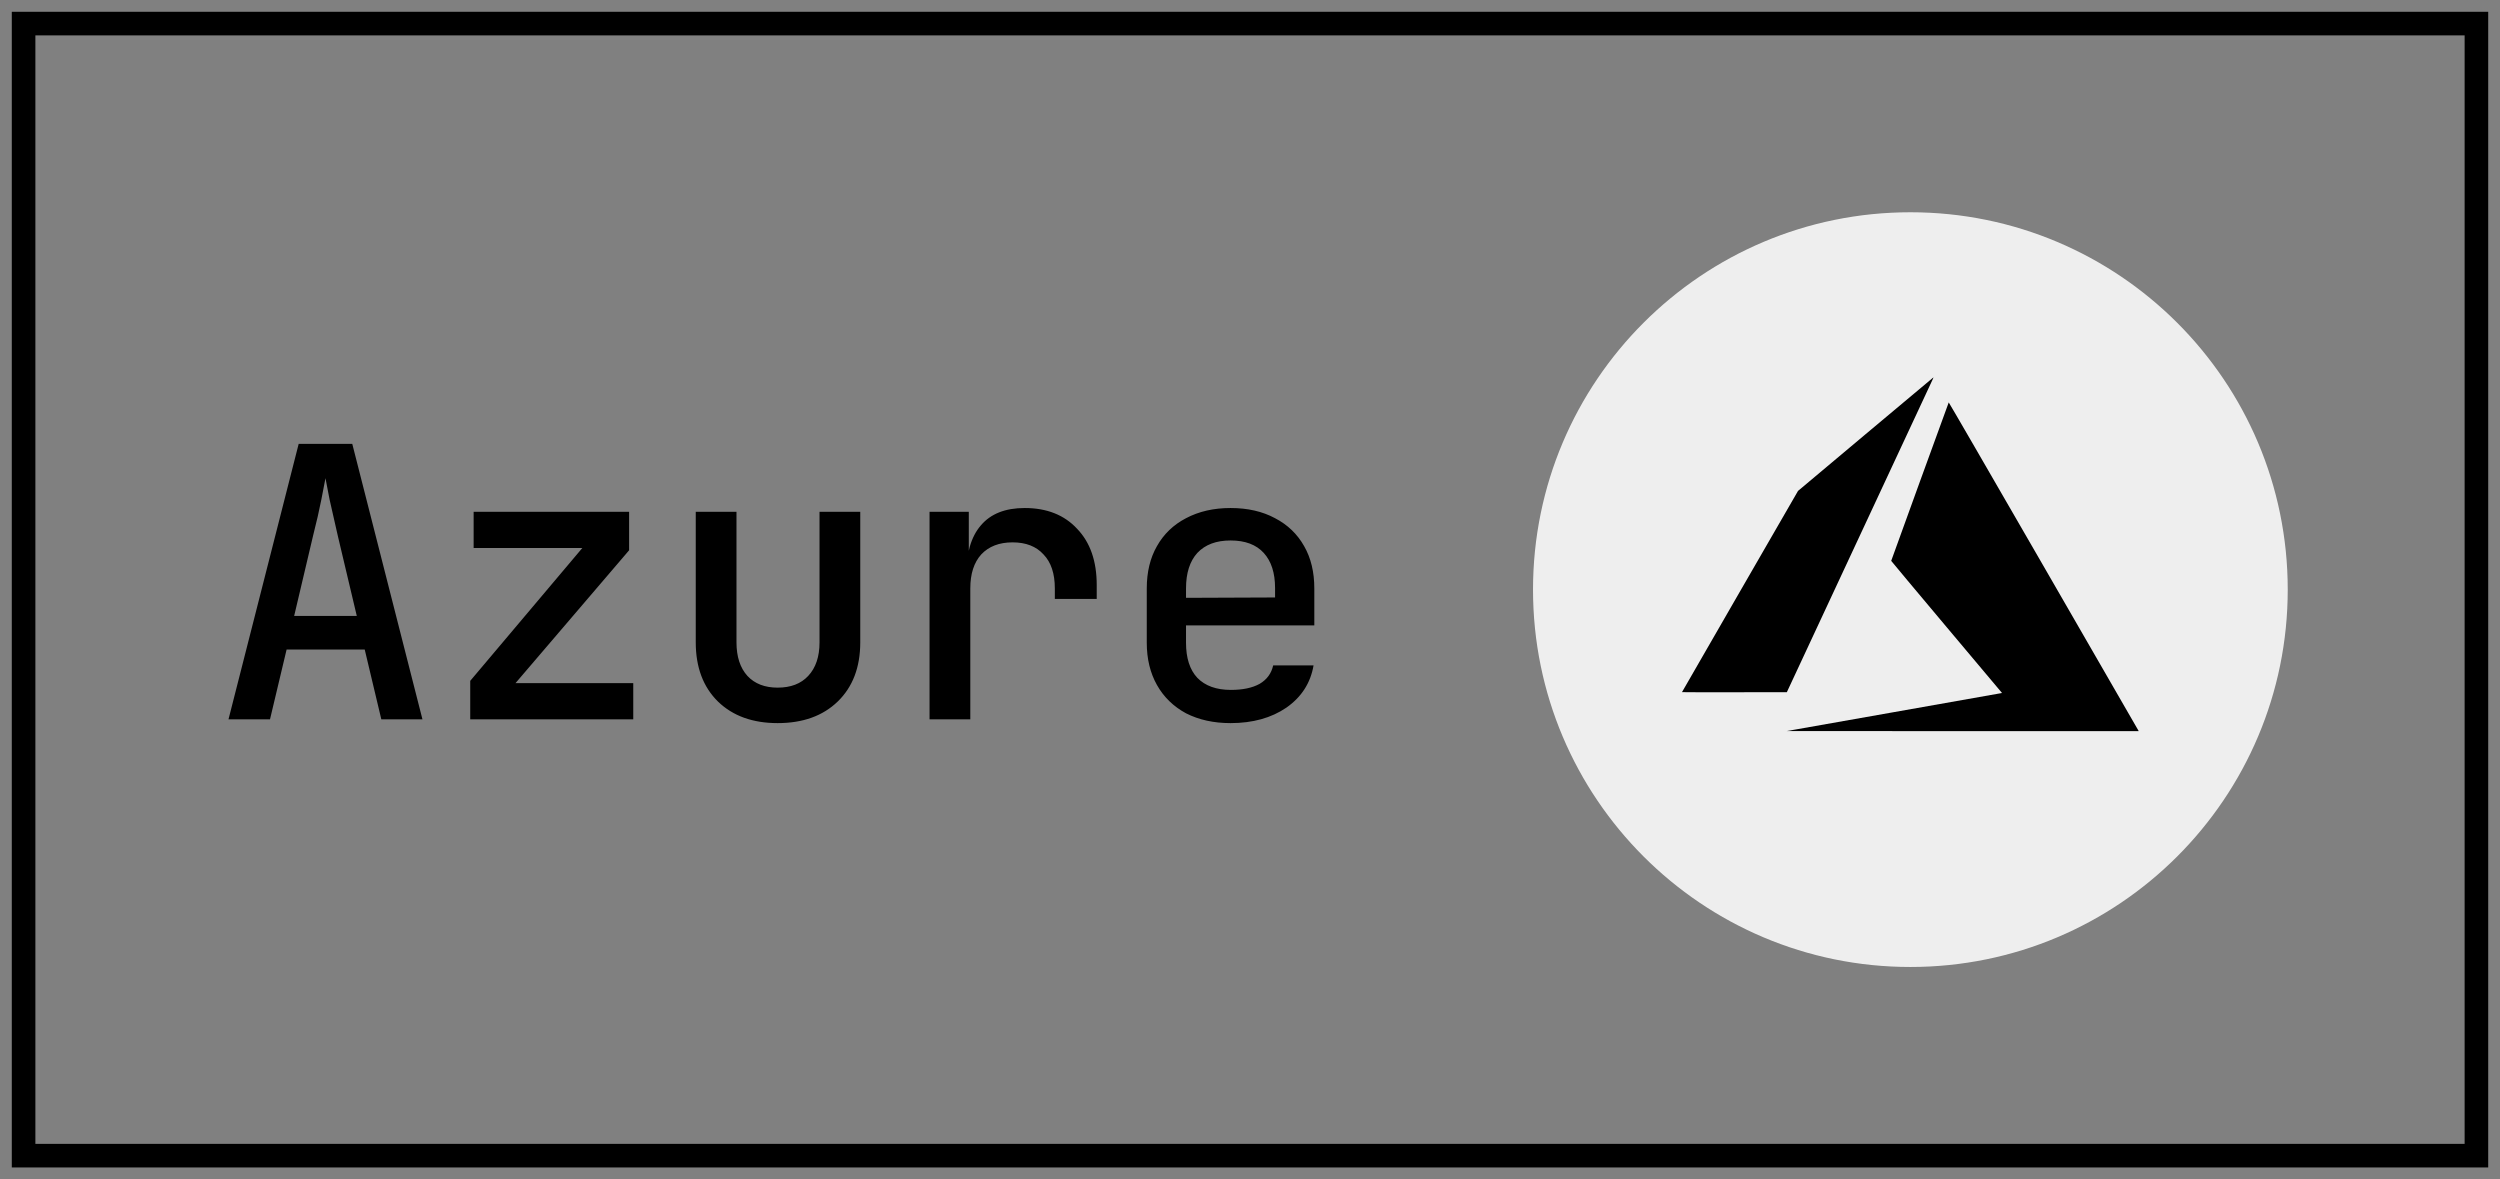
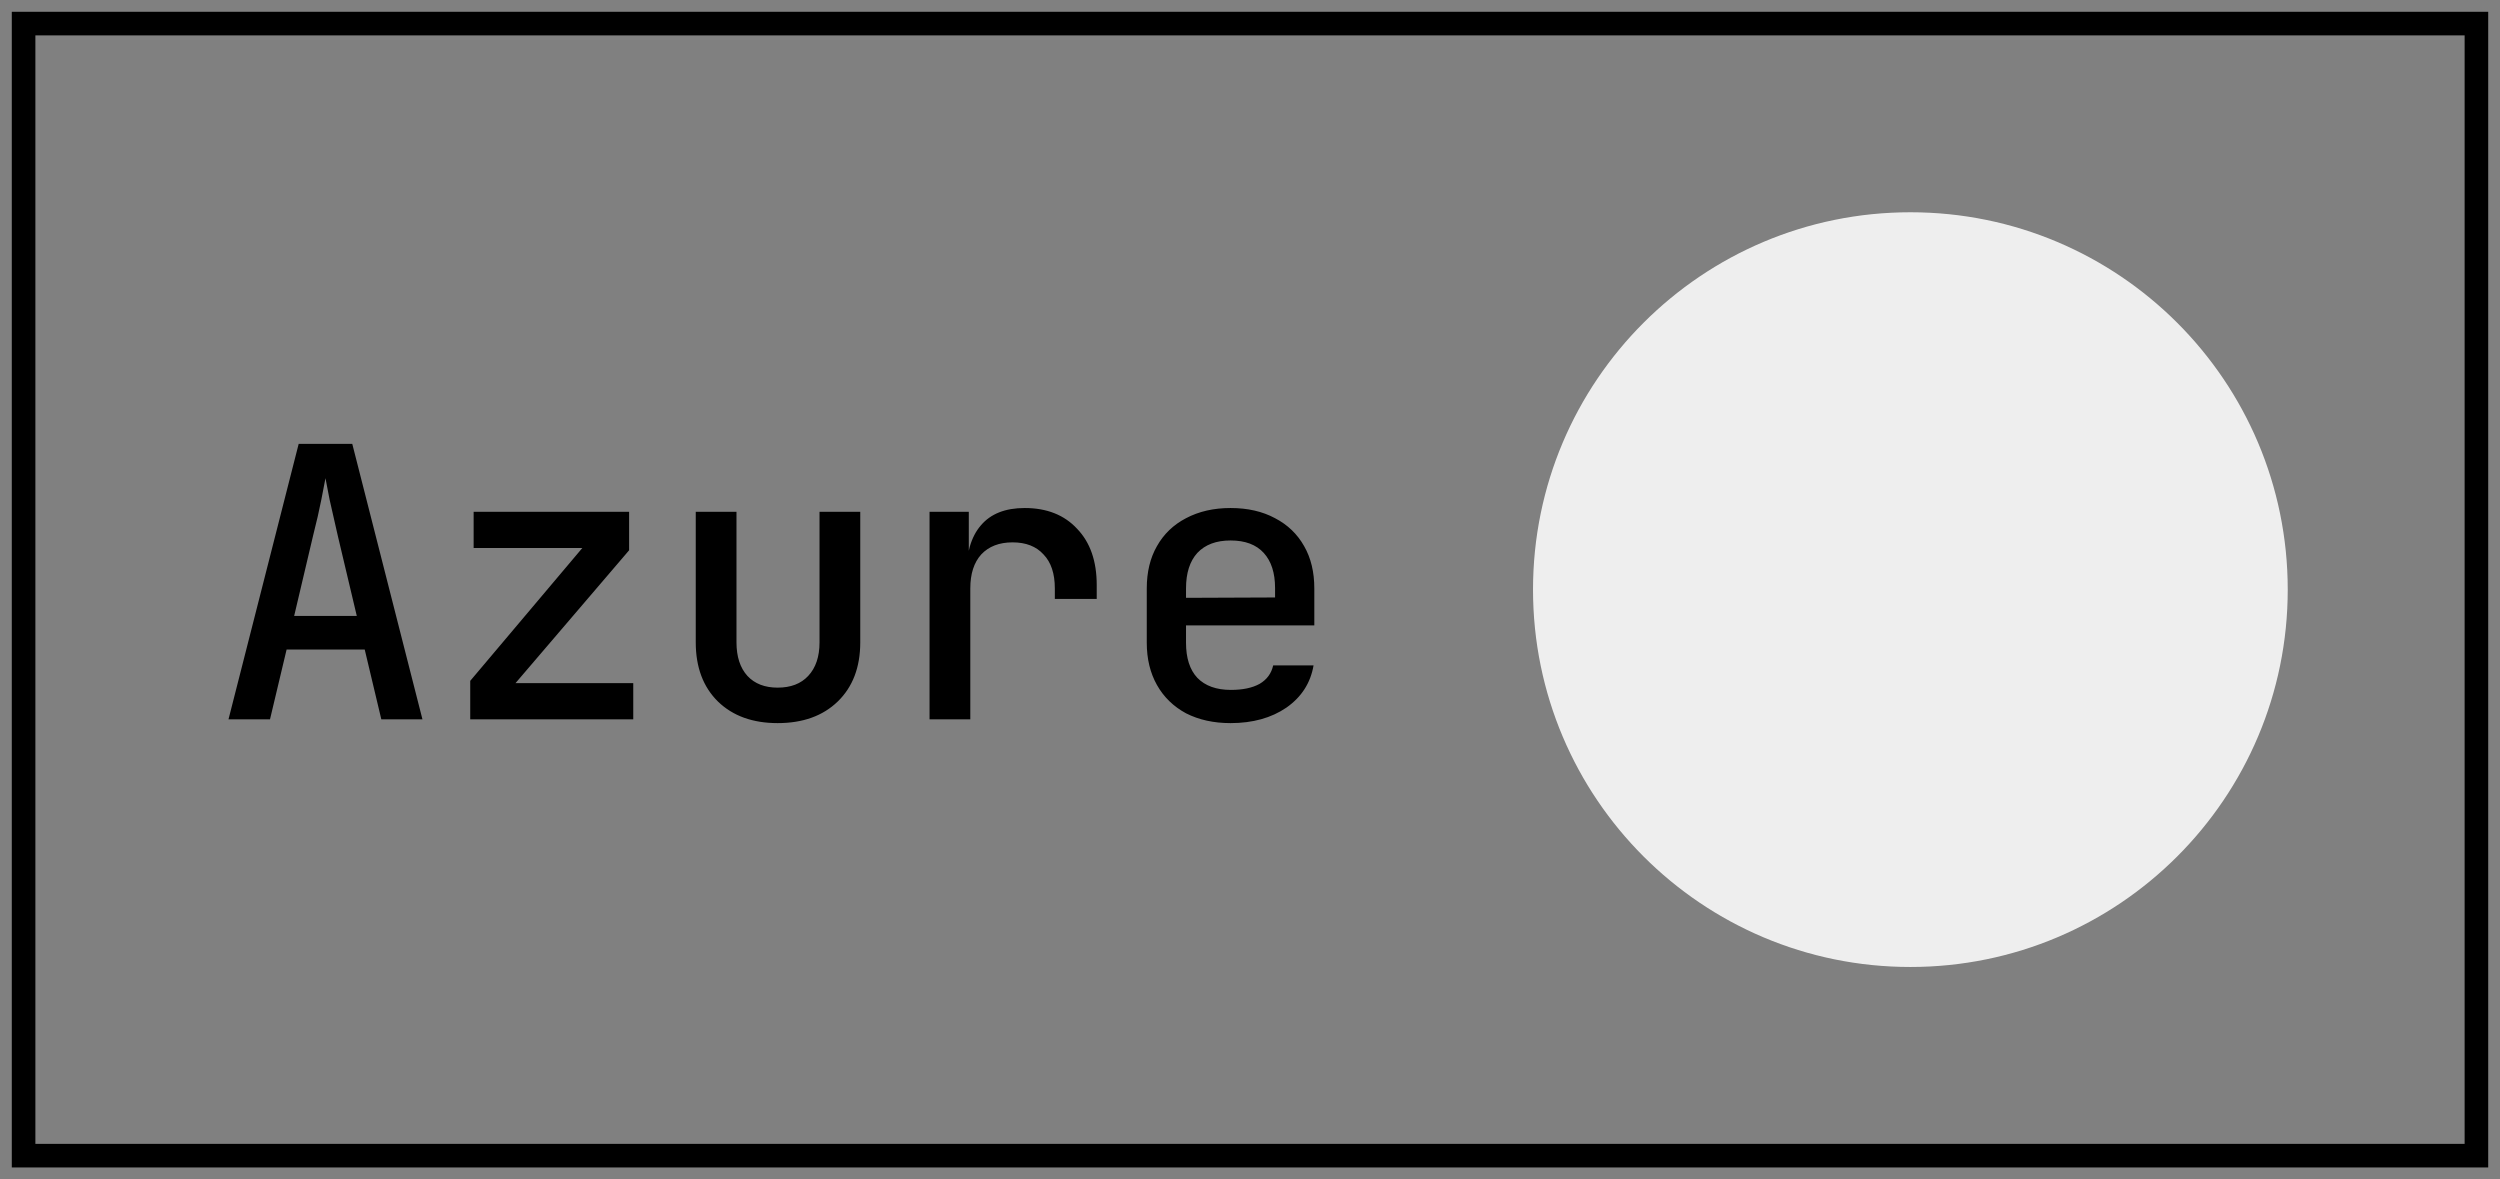
<svg xmlns="http://www.w3.org/2000/svg" width="106" height="50" viewBox="0 0 106 50" fill="none">
  <rect x="0" y="0" width="106" height="50" fill="#808080" stroke="none" />
  <rect x="1" y="1" width="104" height="48" stroke="black" />
  <path d="M9.688 30.5L12.664 18.82H14.936L17.912 30.5H16.168L15.464 27.54H12.152L11.448 30.5H9.688ZM12.472 26.116H15.128L14.328 22.74C14.189 22.143 14.072 21.625 13.976 21.188C13.891 20.74 13.832 20.436 13.8 20.276C13.768 20.436 13.709 20.74 13.624 21.188C13.539 21.625 13.421 22.137 13.272 22.724L12.472 26.116ZM19.938 30.5V28.868L24.69 23.236H20.082V21.7H26.674V23.332L21.858 28.964H26.85V30.5H19.938ZM32.971 30.66C31.916 30.66 31.073 30.356 30.444 29.748C29.814 29.129 29.5 28.292 29.5 27.236V21.7H31.227V27.236C31.227 27.844 31.382 28.319 31.692 28.66C32.001 28.991 32.428 29.156 32.971 29.156C33.526 29.156 33.958 28.991 34.267 28.66C34.587 28.319 34.748 27.844 34.748 27.236V21.7H36.475V27.236C36.475 28.292 36.156 29.129 35.516 29.748C34.886 30.356 34.038 30.66 32.971 30.66ZM39.413 30.5V21.7H41.077V23.38H41.493L40.965 24.42C40.965 23.471 41.173 22.756 41.589 22.276C42.005 21.785 42.624 21.54 43.445 21.54C44.384 21.54 45.125 21.833 45.669 22.42C46.224 22.996 46.501 23.791 46.501 24.804V25.396H44.725V24.948C44.725 24.319 44.565 23.839 44.245 23.508C43.936 23.167 43.499 22.996 42.933 22.996C42.368 22.996 41.925 23.167 41.605 23.508C41.296 23.849 41.141 24.329 41.141 24.948V30.5H39.413ZM52.175 30.66C51.46 30.66 50.831 30.521 50.287 30.244C49.754 29.956 49.343 29.556 49.055 29.044C48.767 28.532 48.623 27.935 48.623 27.252V24.948C48.623 24.255 48.767 23.657 49.055 23.156C49.343 22.644 49.754 22.249 50.287 21.972C50.831 21.684 51.46 21.54 52.175 21.54C52.9 21.54 53.53 21.684 54.063 21.972C54.596 22.249 55.007 22.644 55.295 23.156C55.583 23.657 55.727 24.255 55.727 24.948V26.516H50.287V27.252C50.287 27.903 50.447 28.399 50.767 28.74C51.098 29.081 51.572 29.252 52.191 29.252C52.692 29.252 53.098 29.167 53.407 28.996C53.716 28.815 53.908 28.553 53.983 28.212H55.695C55.567 28.959 55.183 29.556 54.543 30.004C53.903 30.441 53.114 30.66 52.175 30.66ZM54.063 25.476V24.932C54.063 24.292 53.903 23.796 53.583 23.444C53.263 23.092 52.794 22.916 52.175 22.916C51.567 22.916 51.098 23.092 50.767 23.444C50.447 23.796 50.287 24.297 50.287 24.948V25.348L54.191 25.332L54.063 25.476Z" fill="black" />
  <path d="M65 25C65 16.163 72.163 9 81 9C89.837 9 97 16.163 97 25C97 33.837 89.837 41 81 41C72.163 41 65 33.837 65 25Z" fill="#EEEEEE" />
-   <path d="M80.276 30.199C82.764 29.759 84.819 29.396 84.842 29.391L84.885 29.382L82.536 26.588C81.244 25.051 80.187 23.788 80.187 23.78C80.187 23.767 82.613 17.087 82.626 17.063C82.631 17.055 84.281 19.905 86.628 23.971C88.824 27.778 90.635 30.917 90.652 30.947L90.682 31L75.752 30.998L80.276 30.199ZM71.316 29.347C71.316 29.343 72.423 27.422 73.776 25.077L76.236 20.815L79.102 18.409C80.679 17.086 81.973 16.002 81.978 16C81.983 15.998 81.962 16.05 81.932 16.116C81.901 16.182 80.501 19.186 78.819 22.792L75.762 29.349L73.539 29.351C72.317 29.353 71.316 29.351 71.316 29.347Z" fill="black" />
</svg>